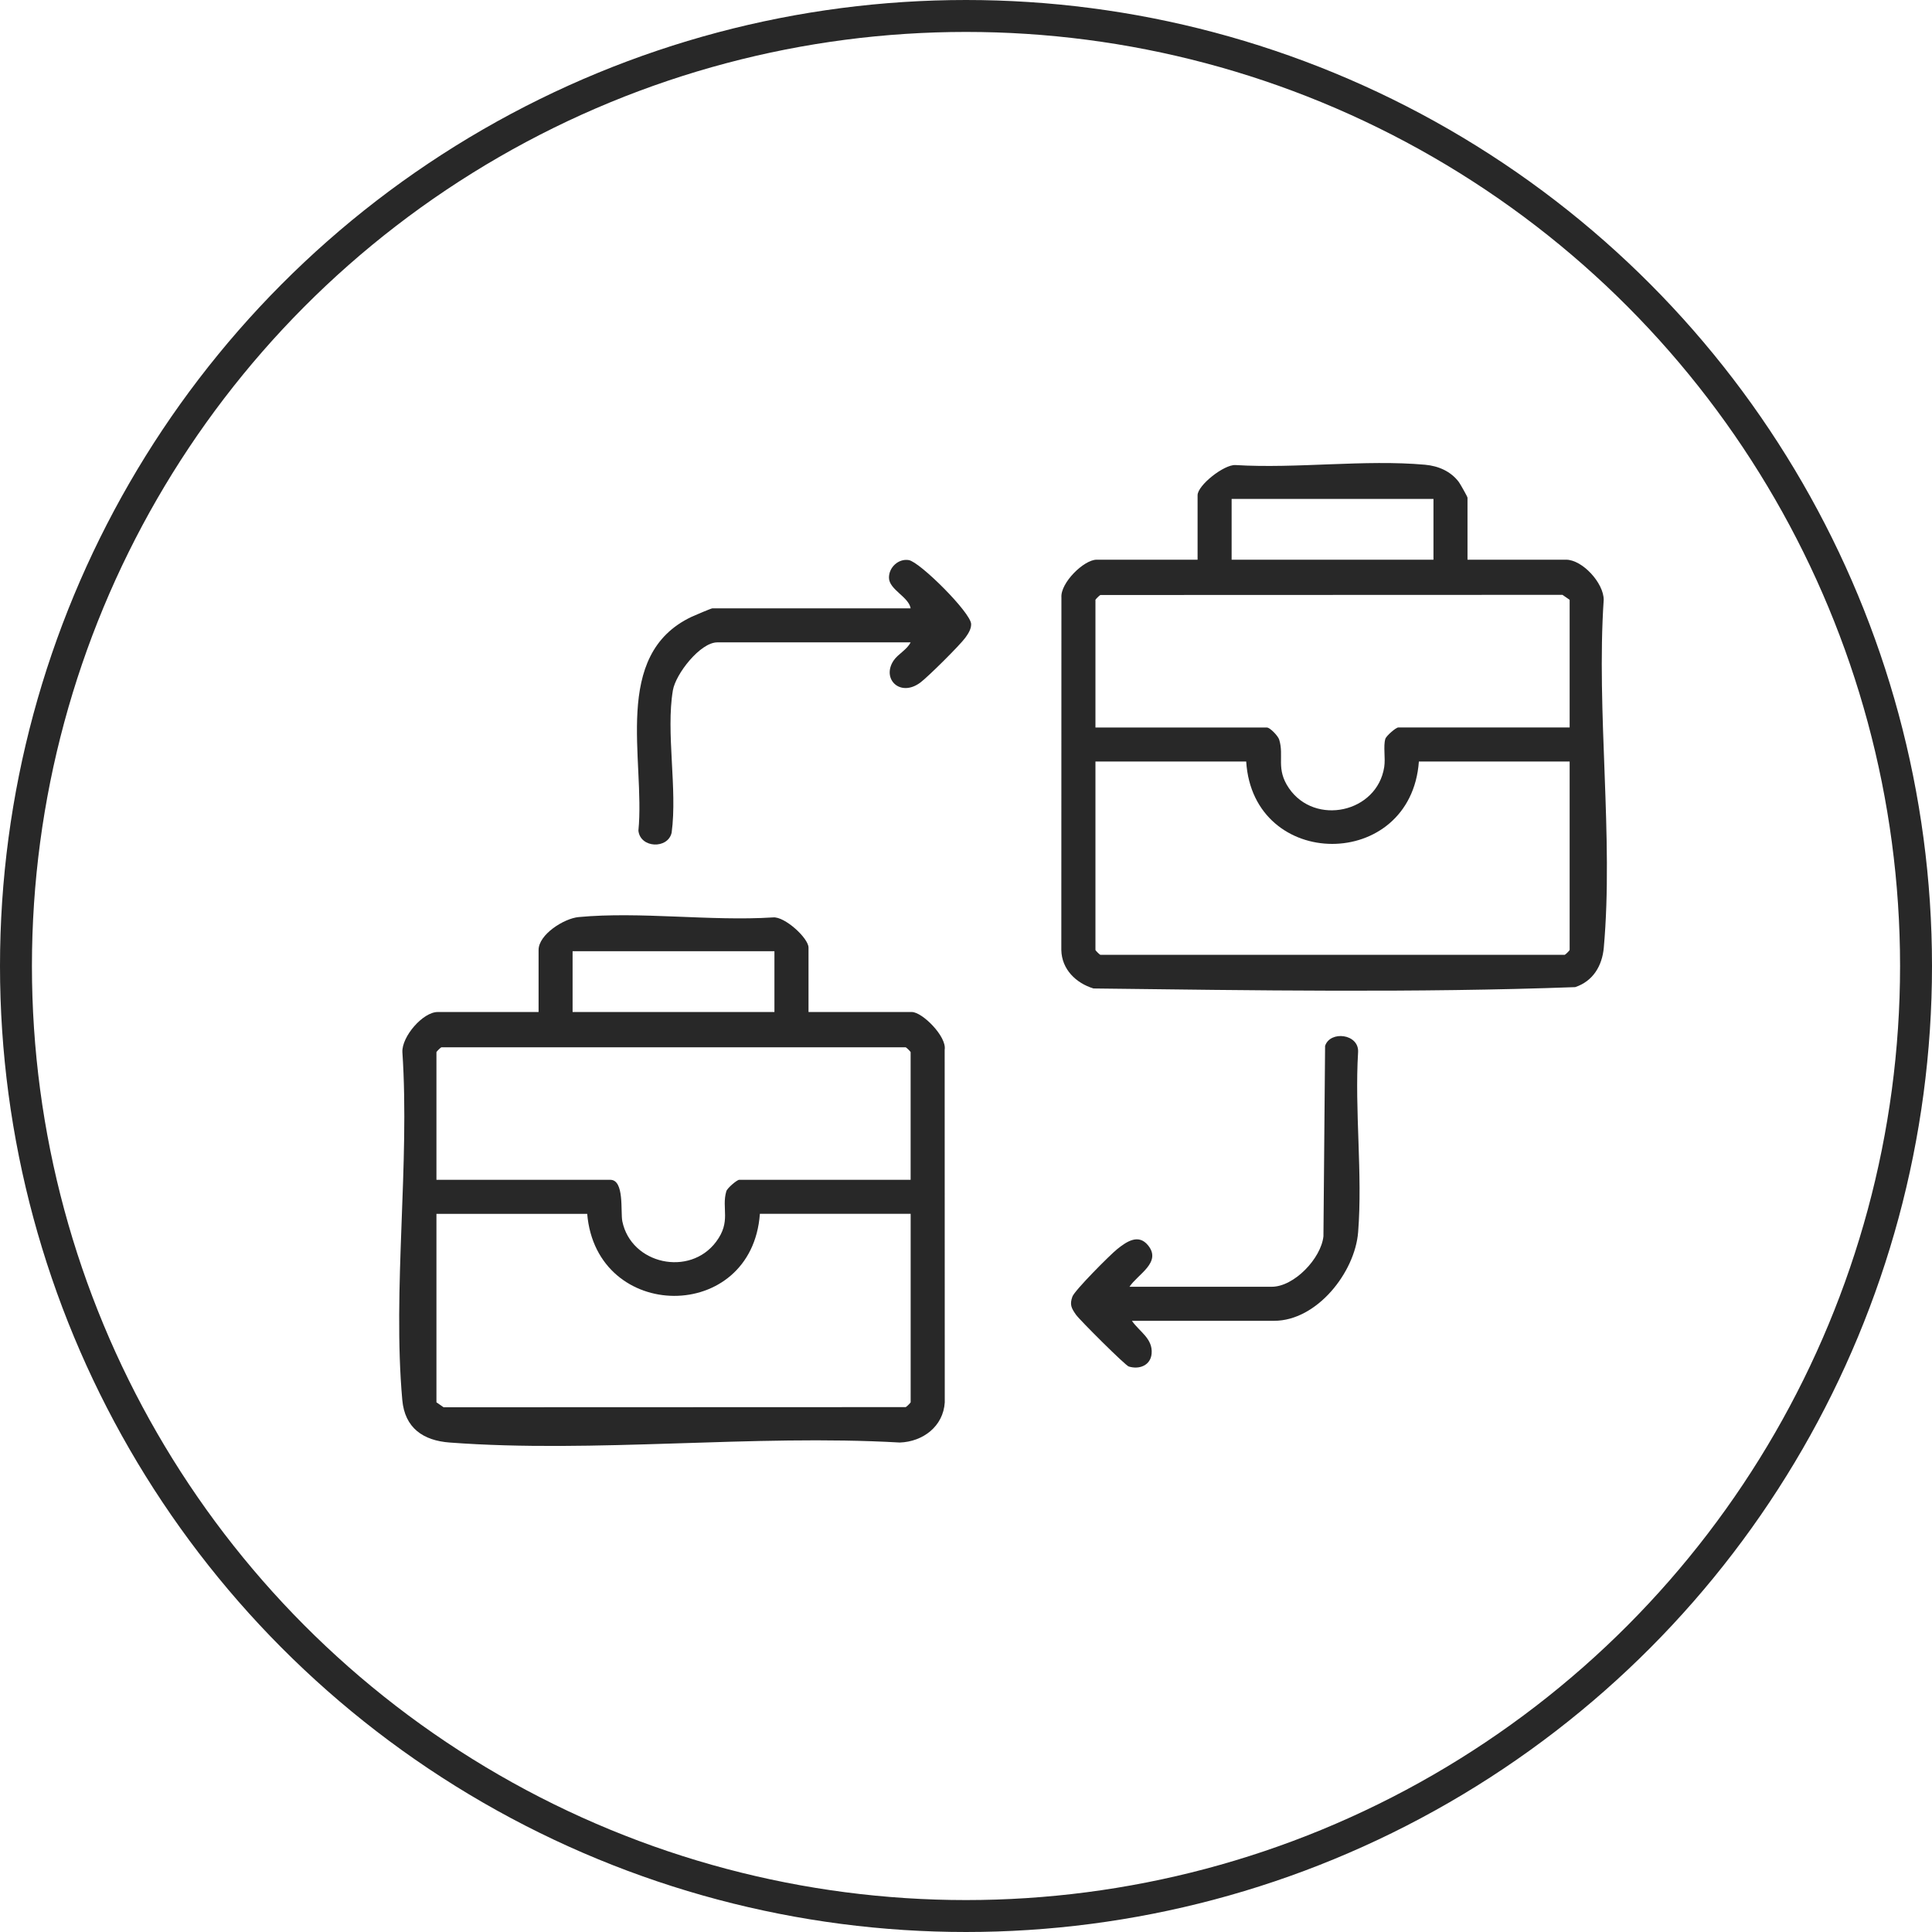
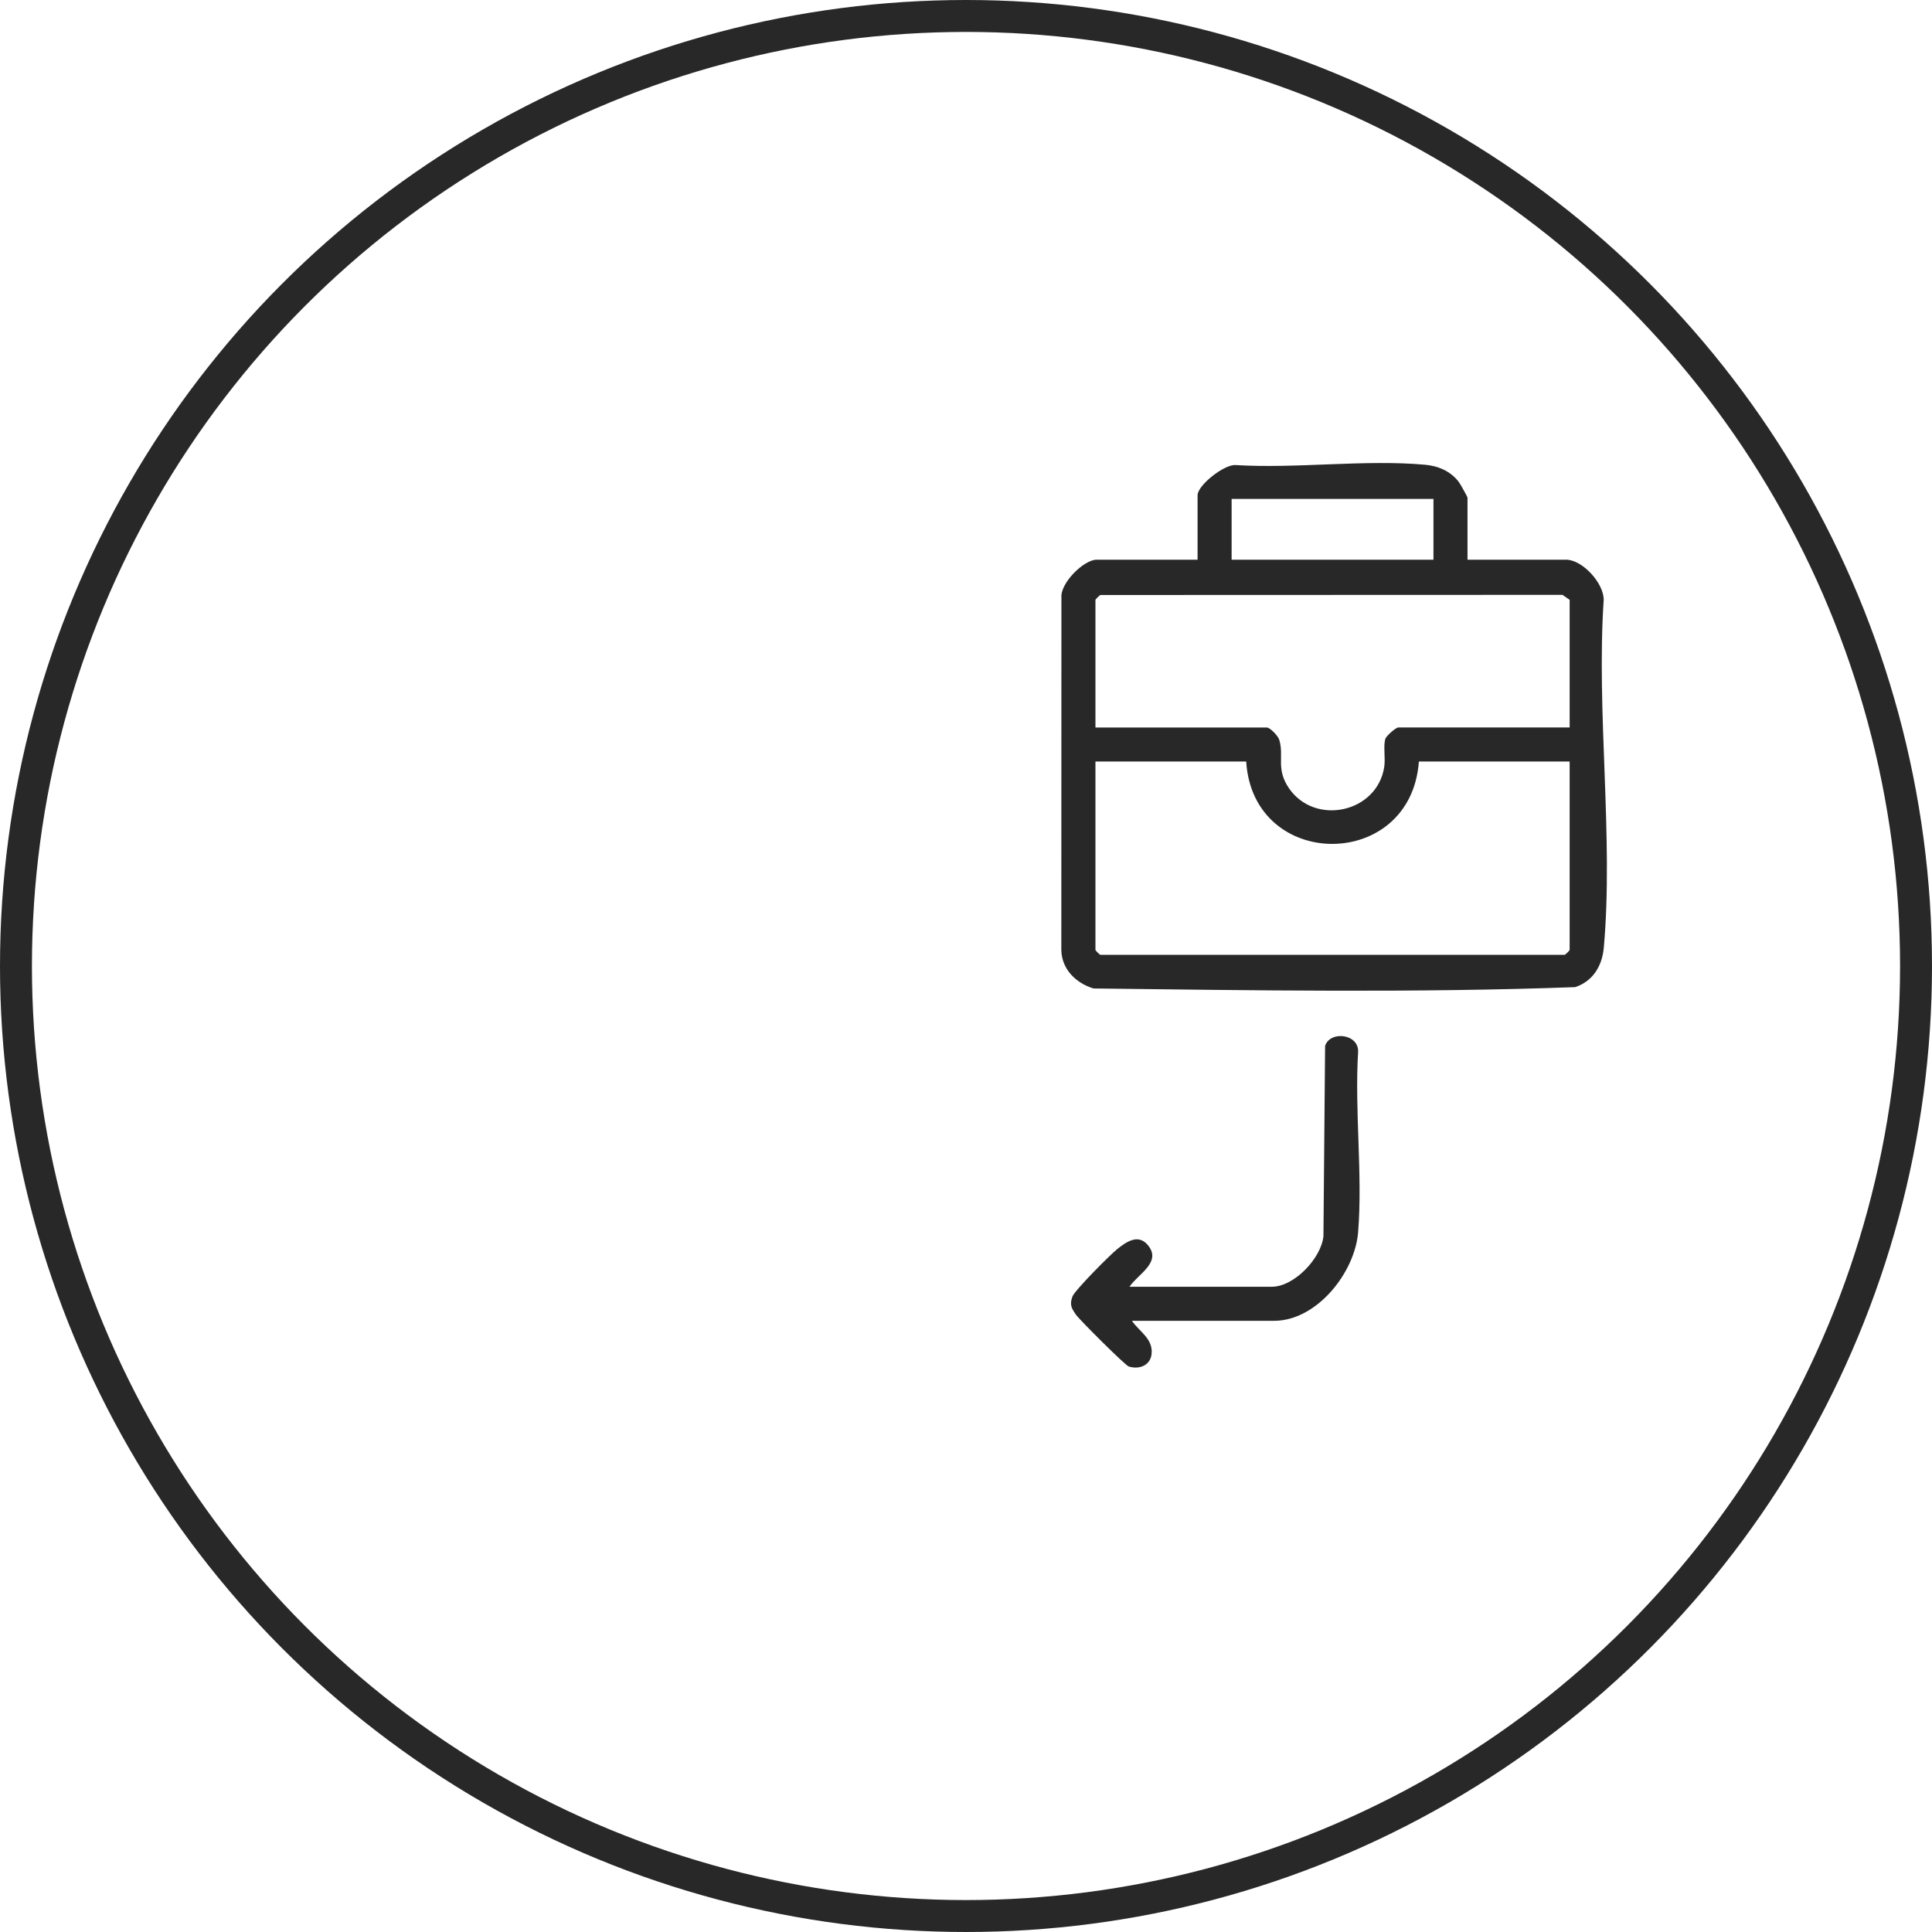
<svg xmlns="http://www.w3.org/2000/svg" width="121" height="121" viewBox="0 0 121 121" fill="none">
  <circle cx="60.5" cy="60.5" r="59.5" stroke="#282828" stroke-width="2" />
  <g clip-path="url(#clip0_15005_205)">
-     <path d="M50.635 63.382H57.107C57.764 63.382 59.304 64.922 59.164 65.742L59.17 87.832C59.076 89.336 57.803 90.294 56.352 90.345C47.178 89.818 37.251 91.026 28.164 90.345C26.5 90.221 25.352 89.433 25.195 87.679C24.577 80.754 25.671 72.916 25.201 65.894C25.157 64.92 26.487 63.382 27.411 63.382H33.731V59.497C33.731 58.525 35.322 57.522 36.237 57.436C40.085 57.074 44.506 57.707 48.415 57.457C49.139 57.383 50.637 58.755 50.637 59.347V63.384L50.635 63.382ZM48.502 59.573H35.861V63.38H48.502V59.573ZM57.032 73.891V65.894C57.032 65.868 56.797 65.626 56.724 65.591H27.641C27.57 65.626 27.334 65.868 27.334 65.894V73.891H38.223C39.12 73.891 38.856 75.907 38.976 76.489C39.527 79.181 43.192 79.982 44.848 77.773C45.81 76.491 45.172 75.689 45.489 74.607C45.548 74.407 46.158 73.891 46.295 73.891H57.032ZM36.776 76.023H27.334V87.826L27.783 88.137L56.726 88.127C56.797 88.093 57.034 87.85 57.034 87.824V76.021H47.591C47.092 82.912 37.35 82.833 36.776 76.021V76.023Z" fill="#282828" />
-     <path d="M57.032 40.231H44.923C43.855 40.231 42.315 42.211 42.142 43.236C41.696 45.871 42.433 49.414 42.065 52.148C41.833 53.19 40.101 53.127 39.983 52.024C40.419 47.584 38.278 41.008 43.32 38.628C43.505 38.541 44.547 38.099 44.618 38.099H57.032C56.916 37.385 55.697 36.933 55.676 36.199C55.658 35.537 56.269 34.972 56.916 35.078C57.609 35.191 60.806 38.372 60.822 39.084C60.83 39.397 60.639 39.688 60.464 39.932C60.124 40.404 58.126 42.386 57.644 42.746C56.376 43.692 55.198 42.52 55.965 41.371C56.238 40.962 56.806 40.693 57.032 40.229V40.231Z" fill="#282828" />
    <path d="M91.909 35.053H98.079C99.102 35.053 100.441 36.512 100.439 37.566C99.969 44.587 101.063 52.427 100.445 59.351C100.343 60.49 99.767 61.455 98.652 61.823C88.65 62.189 78.511 62.026 68.484 61.907C67.386 61.571 66.497 60.71 66.47 59.504L66.476 37.413C66.411 36.506 67.88 35.053 68.684 35.053H75.004V31.016C75.004 30.396 76.658 29.083 77.378 29.126C81.201 29.36 85.482 28.768 89.25 29.106C90.082 29.181 90.858 29.513 91.366 30.188C91.45 30.3 91.909 31.112 91.909 31.169V35.053ZM89.777 31.246H77.136V35.053H89.777V31.246ZM98.306 45.562V37.566L97.857 37.255L68.914 37.265C68.843 37.299 68.607 37.541 68.607 37.568V45.564H79.344C79.541 45.564 80.039 46.085 80.113 46.317C80.44 47.357 79.889 48.14 80.723 49.361C82.353 51.745 86.249 50.903 86.693 48.038C86.78 47.473 86.624 46.75 86.762 46.278C86.821 46.079 87.431 45.562 87.567 45.562H98.304H98.306ZM78.049 47.694H68.607V59.497C68.607 59.524 68.841 59.766 68.914 59.801H97.999C98.07 59.766 98.306 59.524 98.306 59.497V47.694H88.864C88.363 54.584 78.479 54.561 78.049 47.694Z" fill="#282828" />
    <path d="M70.892 82.723C71.36 83.403 72.21 83.832 72.125 84.78C72.06 85.506 71.368 85.789 70.694 85.584C70.473 85.517 67.62 82.67 67.388 82.341C67.099 81.927 66.981 81.712 67.164 81.205C67.307 80.812 69.526 78.585 69.976 78.226C70.55 77.769 71.29 77.252 71.895 77.986C72.782 79.061 71.256 79.803 70.739 80.589H79.649C81.049 80.589 82.736 78.817 82.886 77.431L82.99 65.504C83.303 64.533 85.116 64.741 85.057 65.89C84.833 69.555 85.346 73.545 85.059 77.168C84.86 79.691 82.475 82.721 79.799 82.721H70.89L70.892 82.723Z" fill="#282828" />
  </g>
  <defs>
    <clipPath id="clip0_15005_205">
      <rect width="75.638" height="61.558" fill="white" transform="translate(25 29)" />
    </clipPath>
  </defs>
</svg>